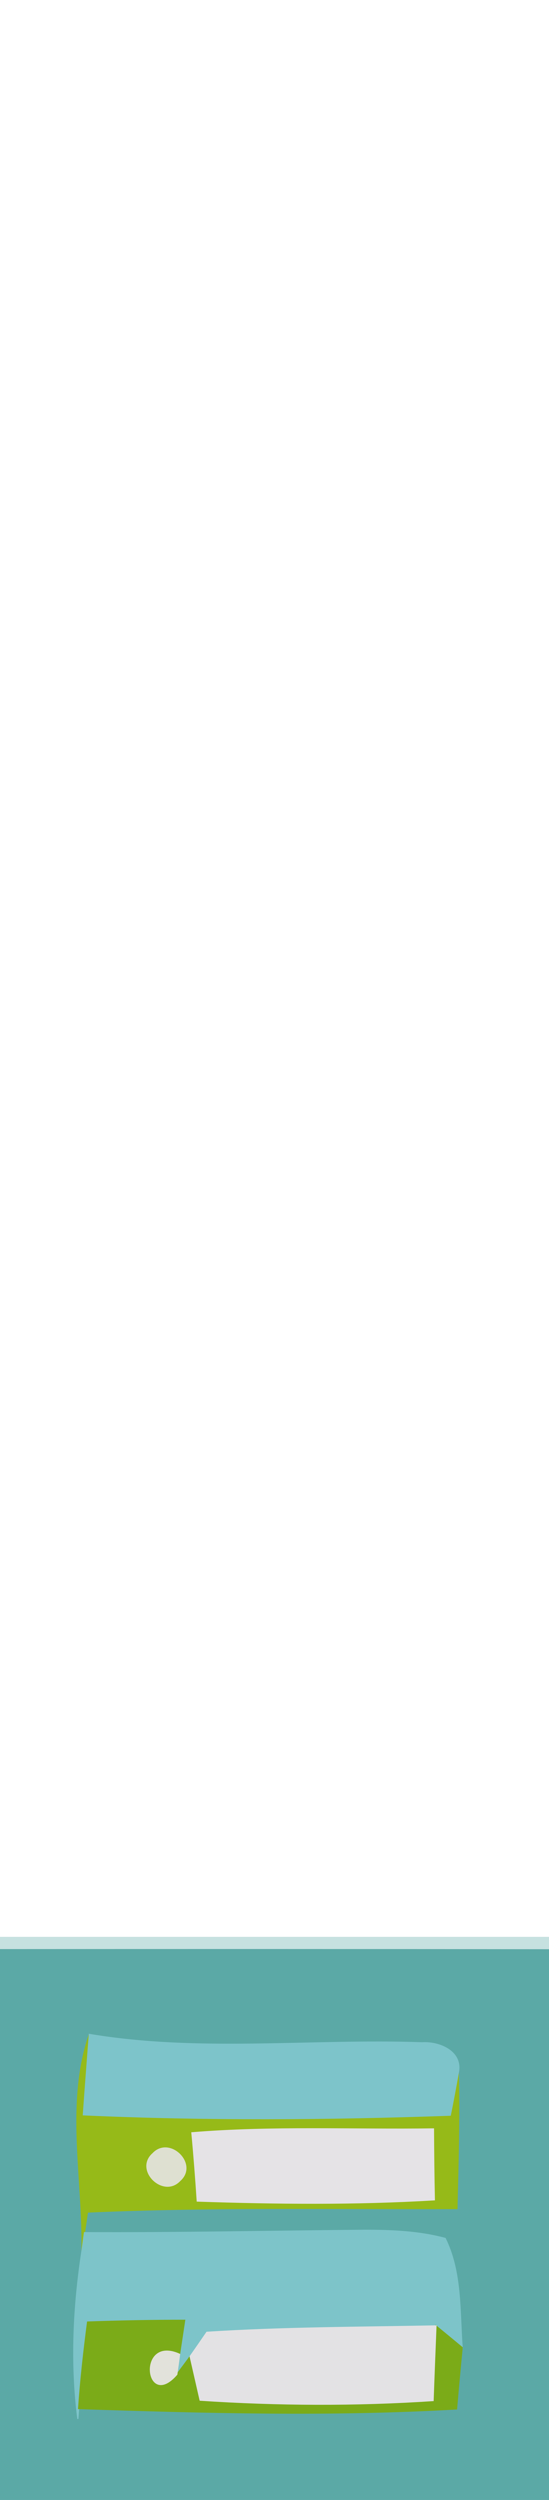
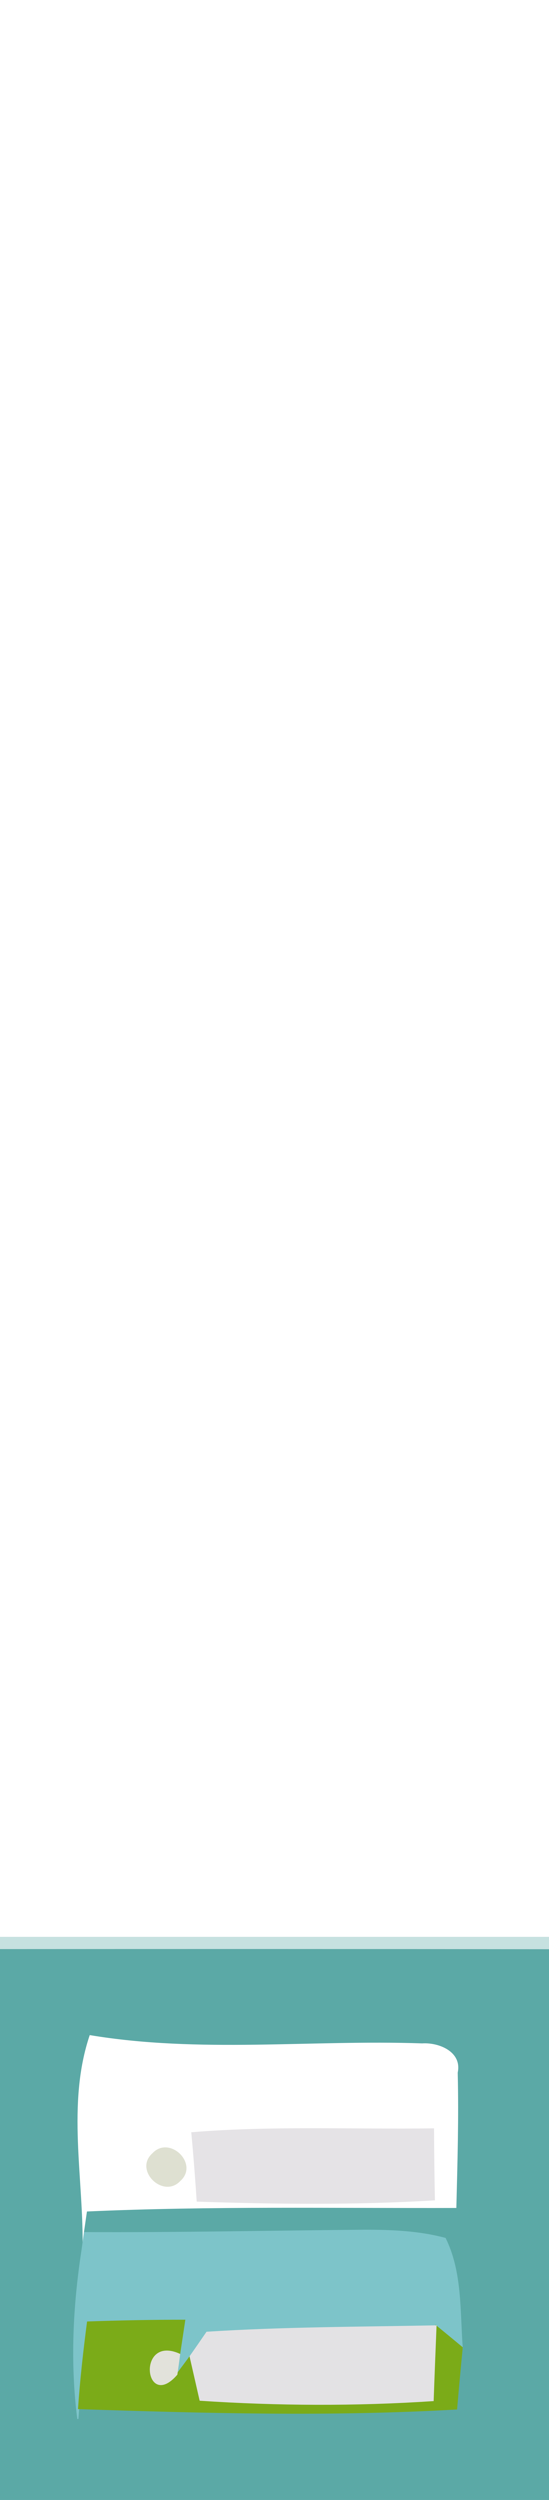
<svg xmlns="http://www.w3.org/2000/svg" width="44pt" height="200pt" viewBox="0 0 44 200" version="1.1">
  <path fill="#c6e1e0" stroke="#c6e1e0" stroke-width="0.094" opacity="1.00" d=" M 0.00 155.00 C 14.67 155.00 29.33 155.00 44.00 155.00 L 44.00 155.99 C 29.33 155.97 14.67 155.97 0.00 155.98 L 0.00 155.00 Z" />
-   <path fill="#5ba9a6" stroke="#5ba9a6" stroke-width="0.094" opacity="1.00" d=" M 0.00 155.98 C 14.67 155.97 29.33 155.97 44.00 155.99 L 44.00 200.00 L 0.00 200.00 L 0.00 155.98 M 6.57 180.08 C 5.89 184.53 5.67 189.04 6.24 193.52 L 6.30 192.69 C 16.39 193.02 26.50 193.30 36.59 192.72 C 36.73 191.08 36.88 189.44 37.04 187.81 C 36.82 184.88 37.01 181.79 35.68 179.08 C 33.59 178.52 31.41 178.43 29.25 178.43 C 21.76 178.49 14.27 178.66 6.77 178.62 C 6.83 178.21 6.95 177.38 7.01 176.97 C 16.87 176.53 26.75 176.72 36.62 176.69 C 36.71 173.06 36.82 169.44 36.73 165.82 C 37.09 164.12 35.21 163.34 33.83 163.43 C 24.95 163.12 15.97 164.24 7.16 162.76 C 5.26 168.34 6.69 174.33 6.57 180.08 Z" />
-   <path fill="#96ba18" stroke="#96ba18" stroke-width="0.094" opacity="1.00" d=" M 6.57 180.08 C 6.69 174.33 5.26 168.34 7.16 162.76 C 7.00 164.91 6.83 167.05 6.68 169.19 C 16.48 169.63 26.29 169.56 36.09 169.22 C 36.32 168.09 36.53 166.95 36.73 165.82 C 36.82 169.44 36.71 173.06 36.62 176.69 C 26.75 176.72 16.87 176.53 7.01 176.97 C 6.95 177.38 6.83 178.21 6.77 178.62 C 6.72 178.99 6.62 179.72 6.57 180.08 M 15.38 170.63 C 15.55 172.45 15.69 174.27 15.81 176.09 C 22.14 176.30 28.48 176.37 34.81 175.99 C 34.77 174.10 34.75 172.21 34.74 170.32 C 28.29 170.41 21.82 170.10 15.38 170.63 M 12.26 172.29 C 10.76 173.60 13.09 175.87 14.42 174.45 C 15.90 173.14 13.59 170.88 12.26 172.29 Z" />
-   <path fill="#7dc4ca" stroke="#7dc4ca" stroke-width="0.094" opacity="1.00" d=" M 7.16 162.76 C 15.97 164.24 24.95 163.12 33.83 163.43 C 35.21 163.34 37.09 164.12 36.73 165.82 C 36.53 166.95 36.32 168.09 36.09 169.22 C 26.29 169.56 16.48 169.63 6.68 169.19 C 6.83 167.05 7.00 164.91 7.16 162.76 Z" />
+   <path fill="#5ba9a6" stroke="#5ba9a6" stroke-width="0.094" opacity="1.00" d=" M 0.00 155.98 C 14.67 155.97 29.33 155.97 44.00 155.99 L 44.00 200.00 L 0.00 200.00 L 0.00 155.98 M 6.57 180.08 C 5.89 184.53 5.67 189.04 6.24 193.52 L 6.30 192.69 C 16.39 193.02 26.50 193.30 36.59 192.72 C 36.73 191.08 36.88 189.44 37.04 187.81 C 36.82 184.88 37.01 181.79 35.68 179.08 C 21.76 178.49 14.27 178.66 6.77 178.62 C 6.83 178.21 6.95 177.38 7.01 176.97 C 16.87 176.53 26.75 176.72 36.62 176.69 C 36.71 173.06 36.82 169.44 36.73 165.82 C 37.09 164.12 35.21 163.34 33.83 163.43 C 24.95 163.12 15.97 164.24 7.16 162.76 C 5.26 168.34 6.69 174.33 6.57 180.08 Z" />
  <path fill="#e5e3e6" stroke="#e5e3e6" stroke-width="0.094" opacity="1.00" d=" M 15.38 170.63 C 21.82 170.10 28.29 170.41 34.74 170.32 C 34.75 172.21 34.77 174.10 34.81 175.99 C 28.48 176.37 22.14 176.30 15.81 176.09 C 15.69 174.27 15.55 172.45 15.38 170.63 Z" />
  <path fill="#dee0d1" stroke="#dee0d1" stroke-width="0.094" opacity="1.00" d=" M 12.26 172.29 C 13.59 170.88 15.90 173.14 14.42 174.45 C 13.09 175.87 10.76 173.60 12.26 172.29 Z" />
  <path fill="#7dc4c9" stroke="#7dc4c9" stroke-width="0.094" opacity="1.00" d=" M 6.77 178.62 C 14.27 178.66 21.76 178.49 29.25 178.43 C 31.41 178.43 33.59 178.52 35.68 179.08 C 37.01 181.79 36.82 184.88 37.04 187.81 C 36.34 187.23 35.64 186.65 34.94 186.08 C 28.82 186.20 22.70 186.20 16.58 186.59 C 16.25 187.07 15.58 188.04 15.24 188.52 C 14.98 188.88 14.44 189.60 14.17 189.96 C 14.23 189.56 14.34 188.76 14.39 188.35 C 14.49 187.67 14.70 186.31 14.80 185.63 C 12.20 185.63 9.61 185.68 7.02 185.77 C 6.72 188.07 6.46 190.37 6.30 192.69 L 6.24 193.52 C 5.67 189.04 5.89 184.53 6.57 180.08 C 6.62 179.72 6.72 178.99 6.77 178.62 Z" />
  <path fill="#7bab18" stroke="#7bab18" stroke-width="0.094" opacity="1.00" d=" M 7.02 185.77 C 9.61 185.68 12.20 185.63 14.80 185.63 C 14.70 186.31 14.49 187.67 14.39 188.35 C 11.00 186.82 11.63 192.88 14.17 189.96 C 14.44 189.60 14.98 188.88 15.24 188.52 C 15.44 189.39 15.84 191.14 16.04 192.02 C 22.26 192.43 28.49 192.46 34.71 192.05 C 34.78 190.06 34.86 188.07 34.94 186.08 C 35.64 186.65 36.34 187.23 37.04 187.81 C 36.88 189.44 36.73 191.08 36.59 192.72 C 26.50 193.30 16.39 193.02 6.30 192.69 C 6.46 190.37 6.72 188.07 7.02 185.77 Z" />
  <path fill="#e3e2e4" stroke="#e3e2e4" stroke-width="0.094" opacity="1.00" d=" M 16.58 186.59 C 22.70 186.20 28.82 186.20 34.94 186.08 C 34.86 188.07 34.78 190.06 34.71 192.05 C 28.49 192.46 22.26 192.43 16.04 192.02 C 15.84 191.14 15.44 189.39 15.24 188.52 C 15.58 188.04 16.25 187.07 16.58 186.59 Z" />
  <path fill="#e2e2db" stroke="#e2e2db" stroke-width="0.094" opacity="1.00" d=" M 14.17 189.96 C 11.63 192.88 11.00 186.82 14.39 188.35 C 14.34 188.76 14.23 189.56 14.17 189.96 Z" />
</svg>